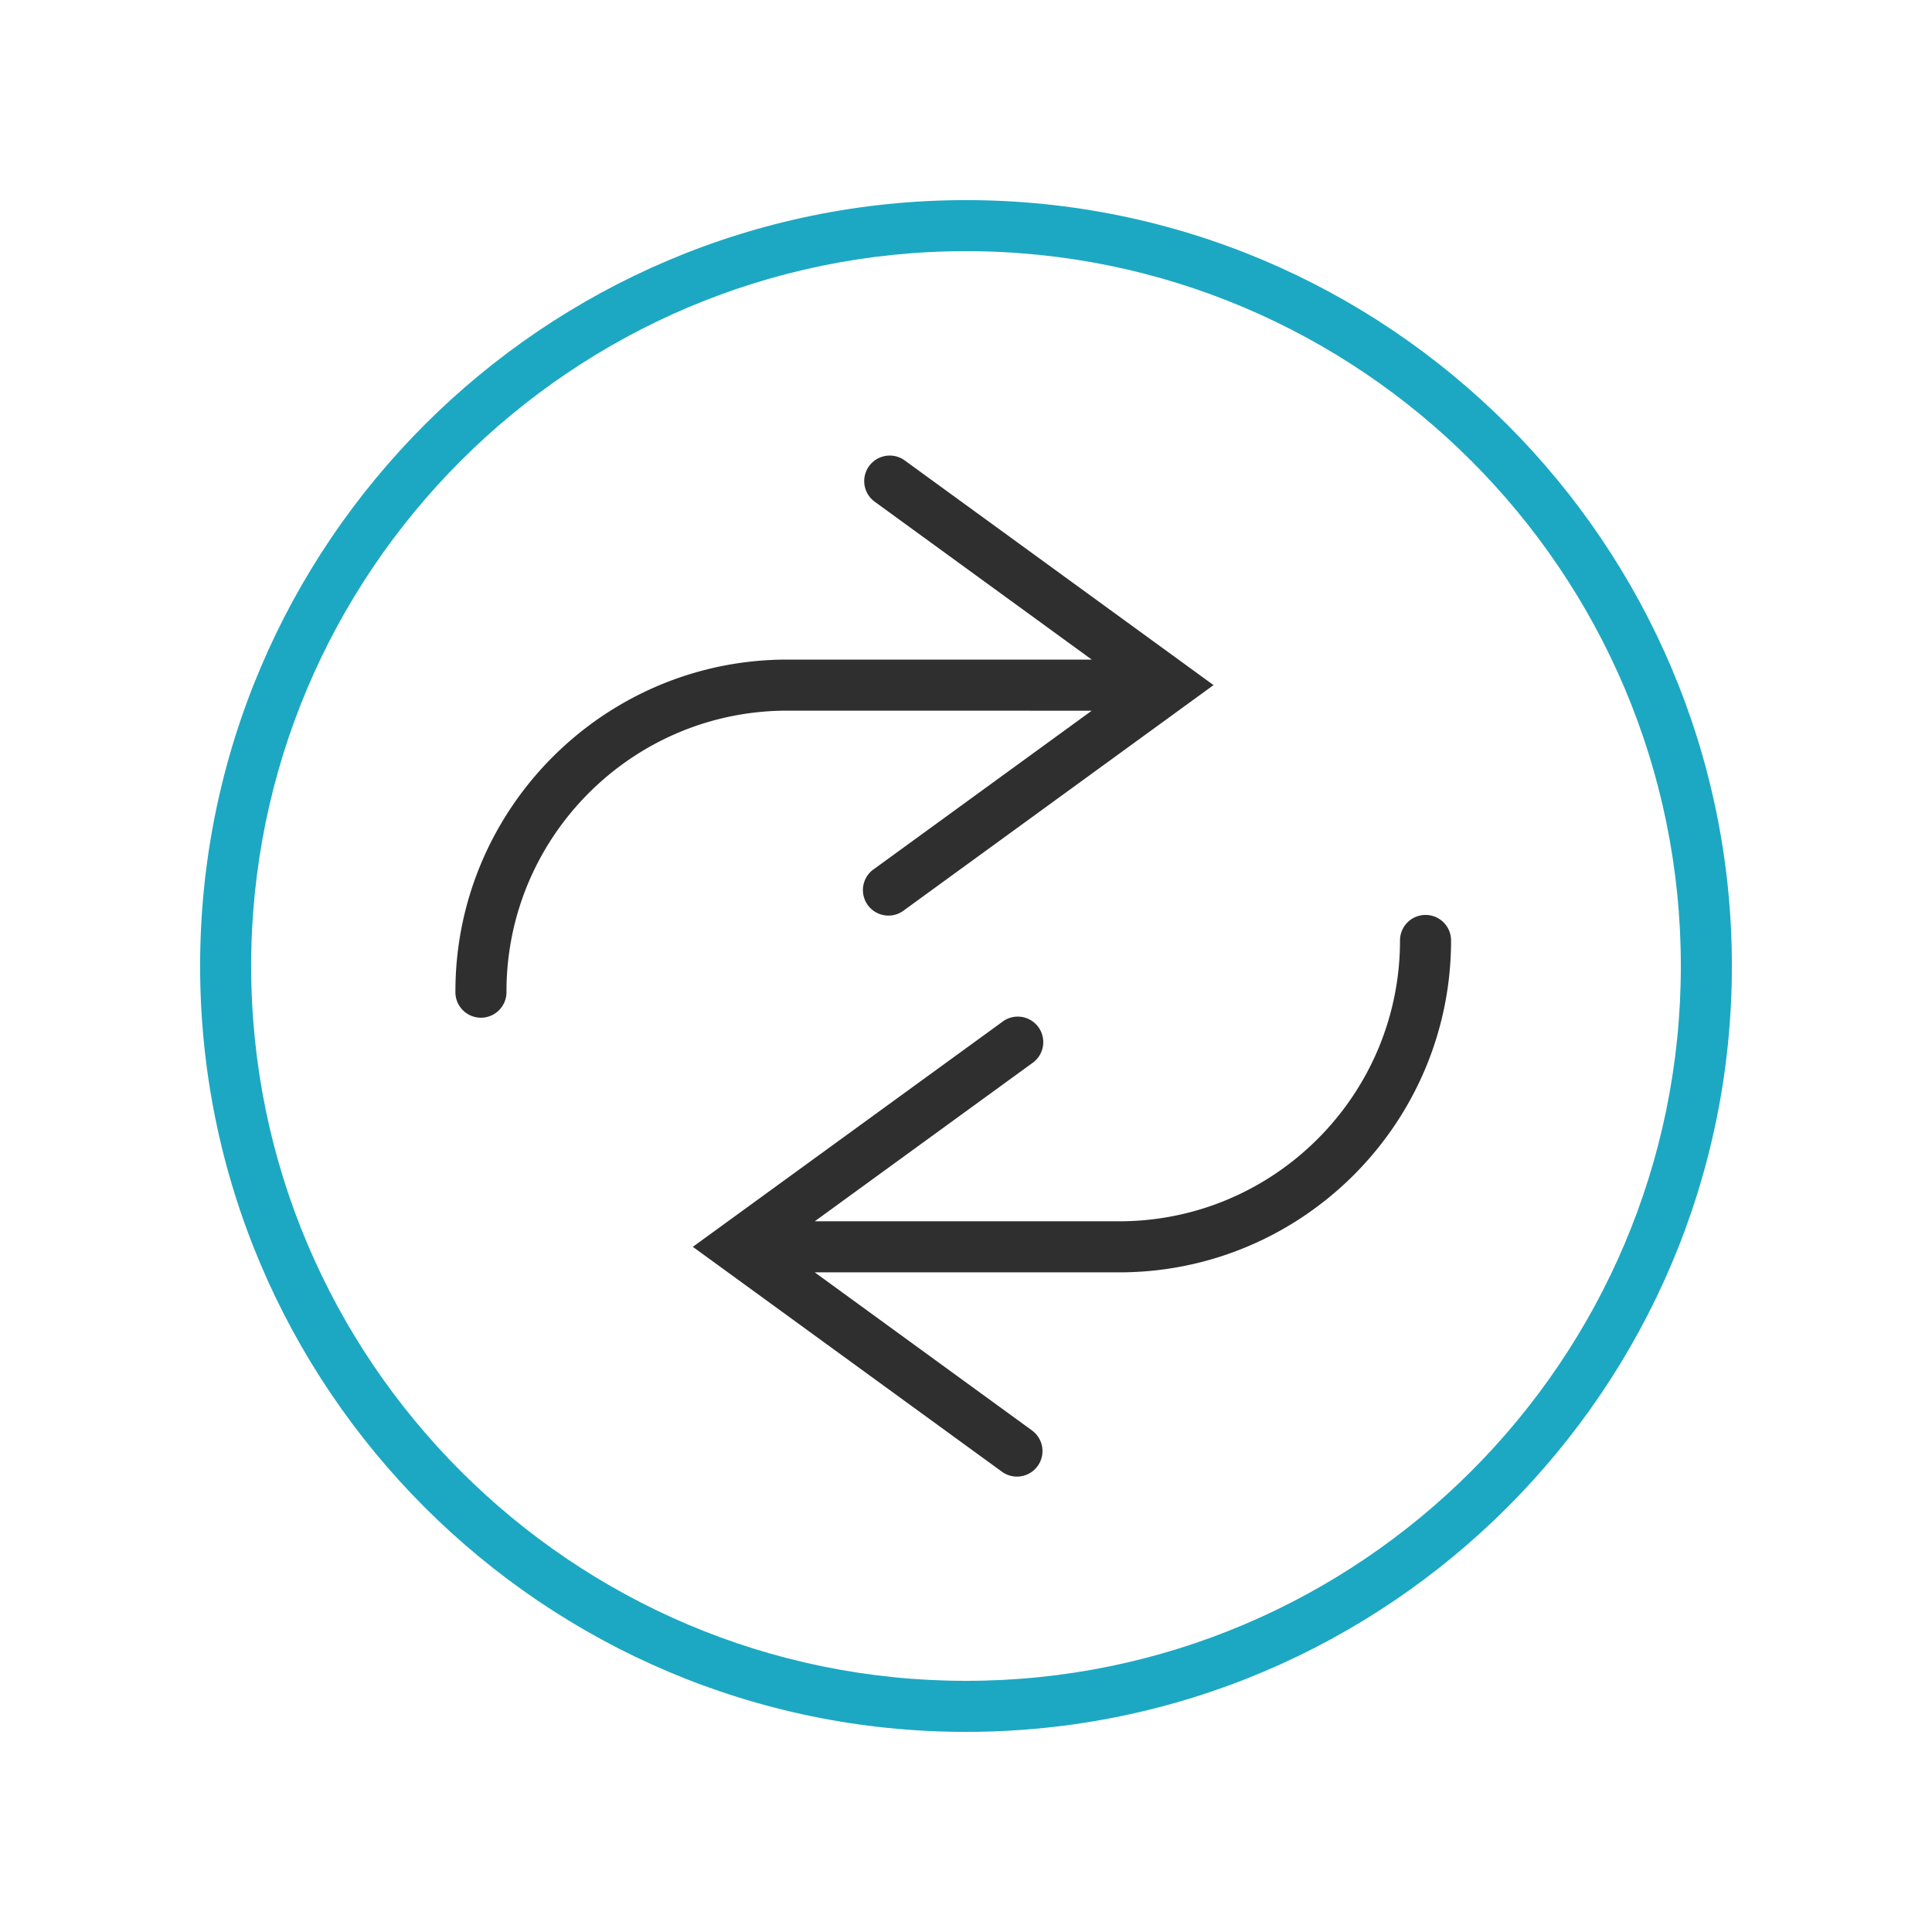
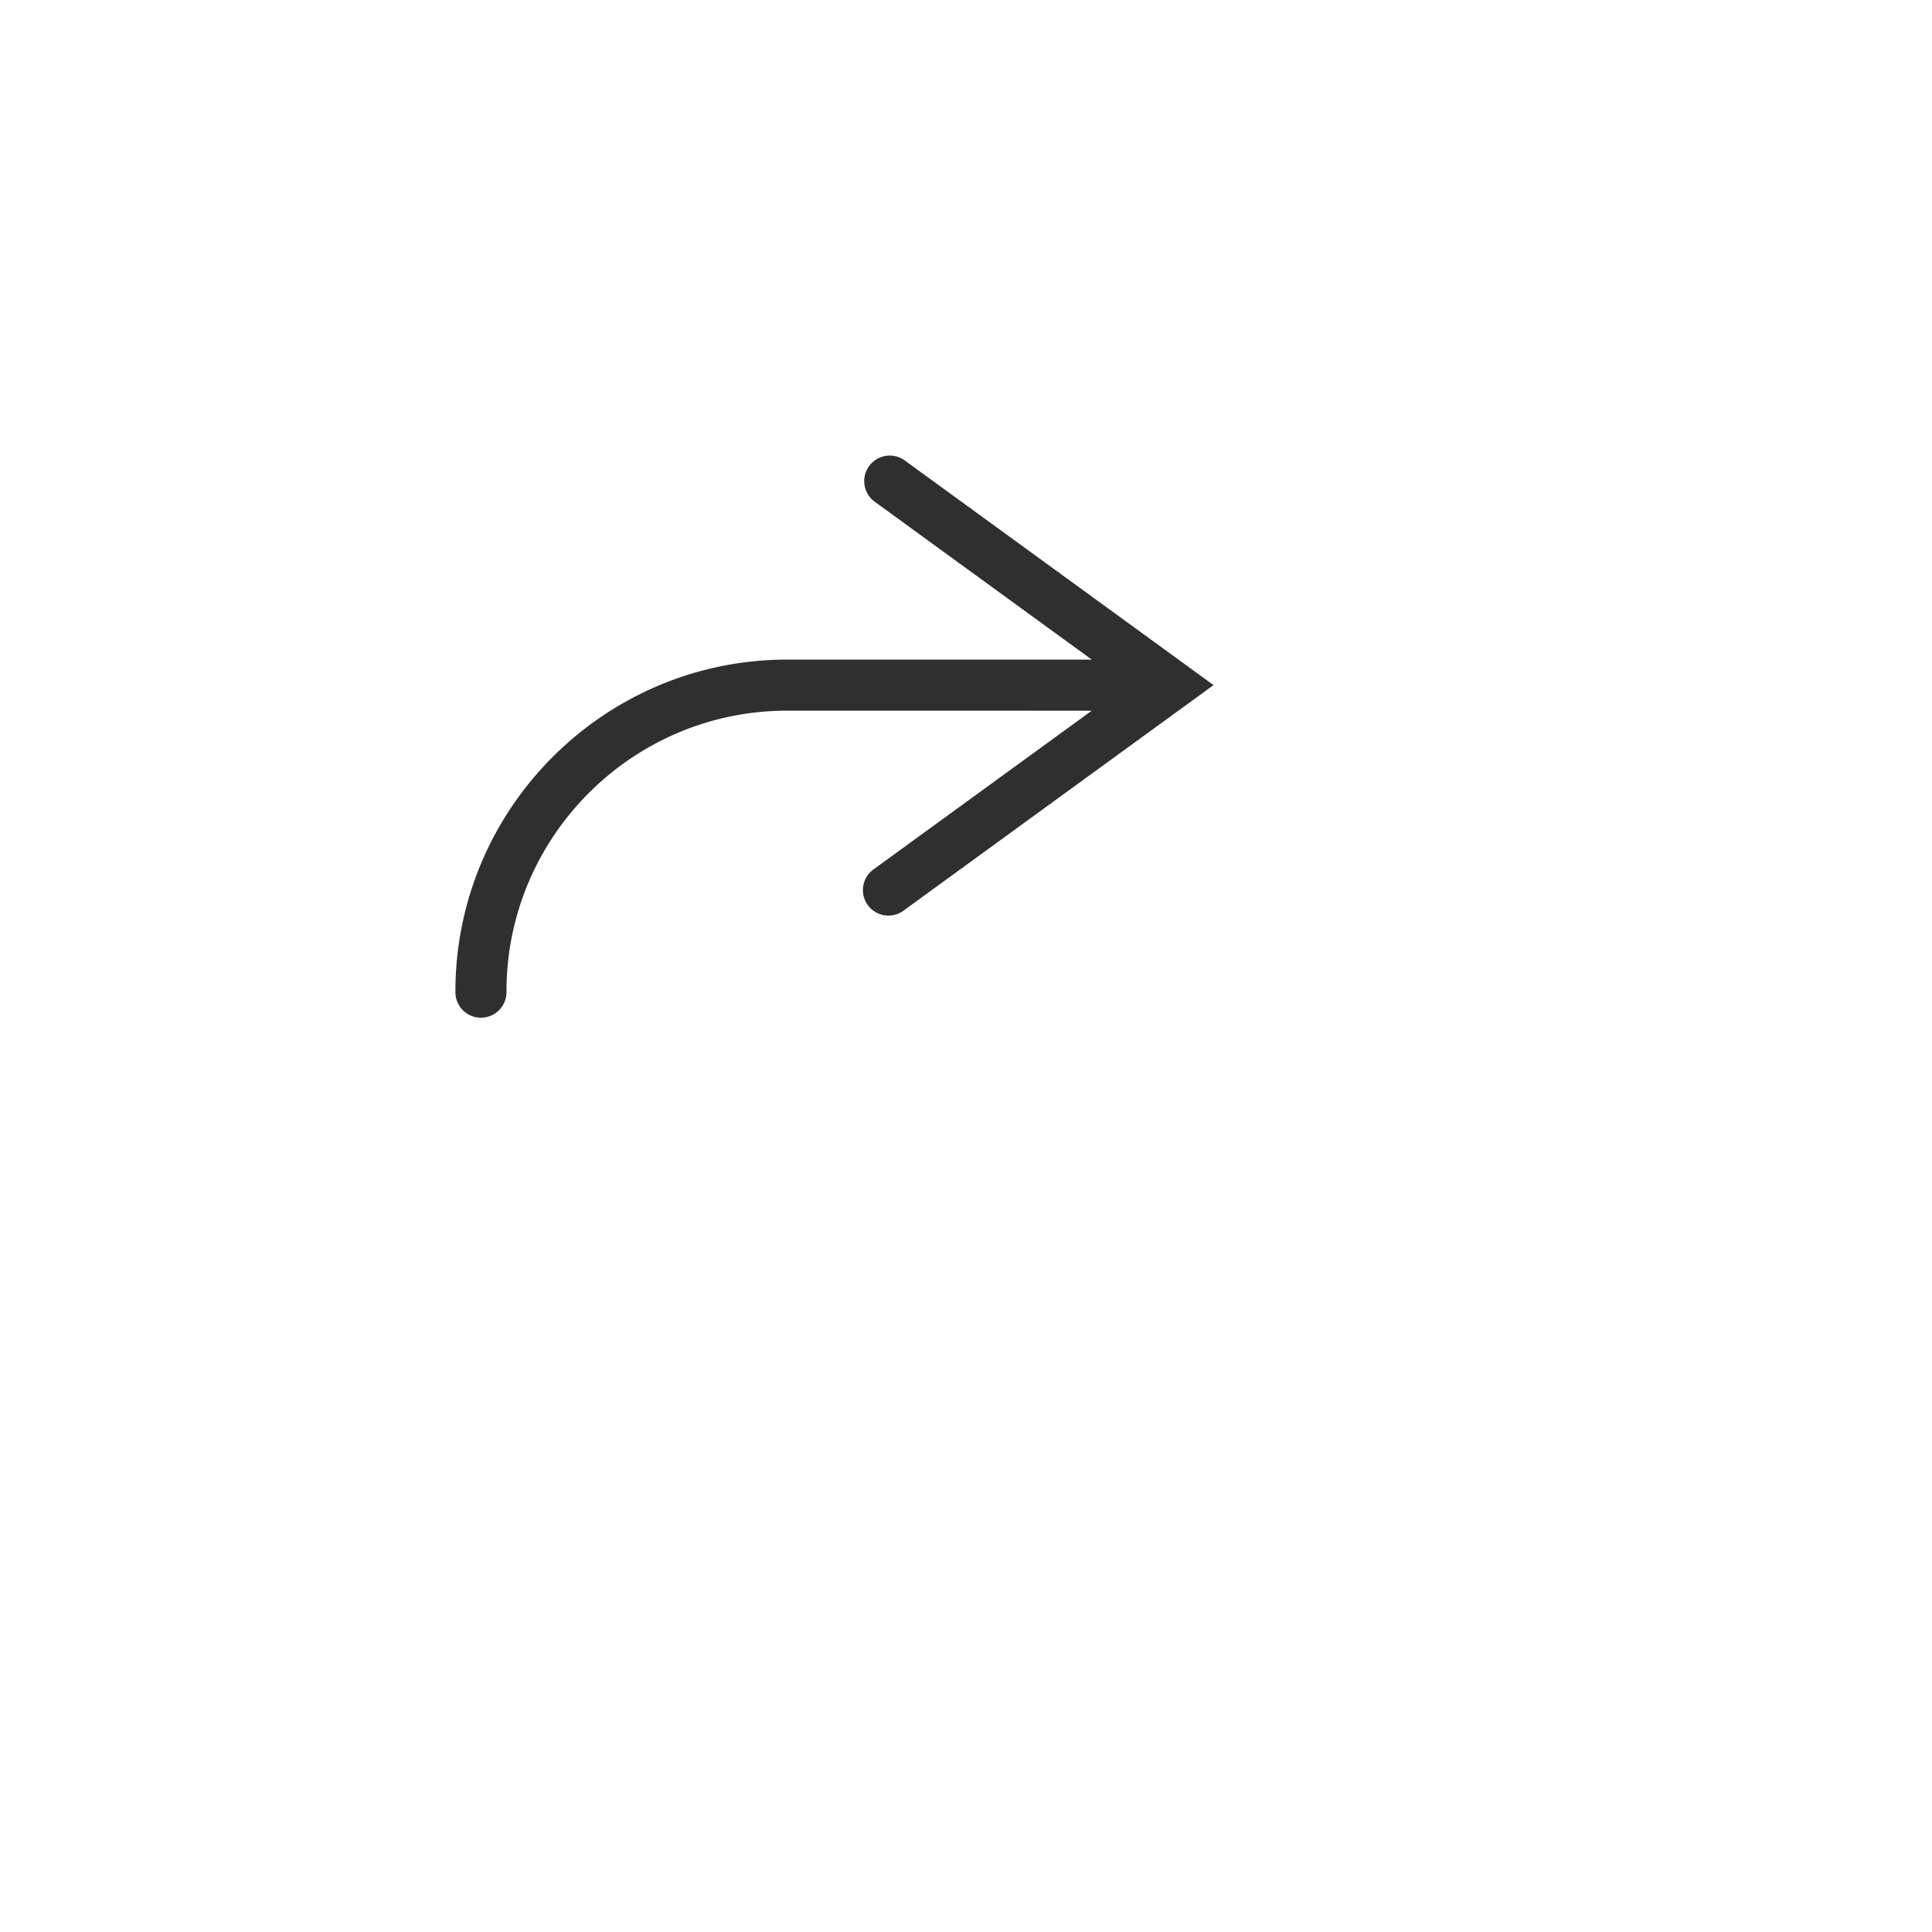
<svg xmlns="http://www.w3.org/2000/svg" id="Layer_1" data-name="Layer 1" viewBox="0 0 1000 1000">
  <defs>
    <style>.cls-1{fill:#2f2f2f;}.cls-2{fill:#1ca8c2;}</style>
  </defs>
  <path class="cls-1" d="M565.08,367.86,452.59,449.67A13.21,13.21,0,1,0,468.13,471l160-116.39-160-116.4a13.21,13.21,0,0,0-15.53,21.37l112.48,81.82H407.5c-94.72,0-171.78,77.07-171.78,171.78a13.22,13.22,0,1,0,26.43,0c0-80.14,65.21-145.35,145.35-145.35Z" />
-   <path class="cls-2" d="M500,103.58c-218.59,0-396.42,177.83-396.42,396.42S281.41,896.42,500,896.42,896.42,718.59,896.42,500,718.59,103.58,500,103.58ZM500,870c-204,0-370-166-370-370S296,130,500,130,870,296,870,500,704,870,500,870Z" />
-   <path class="cls-1" d="M737.85,473.57a13.21,13.21,0,0,0-13.21,13.22c0,80.14-65.21,145.35-145.36,145.35H421.71L534.2,550.33A13.2,13.2,0,1,0,518.67,529L358.61,645.36l160,116.4a13.21,13.21,0,1,0,15.54-21.37L421.71,658.57H579.28c94.72,0,171.79-77.07,171.79-171.78A13.21,13.21,0,0,0,737.85,473.57Z" />
</svg>